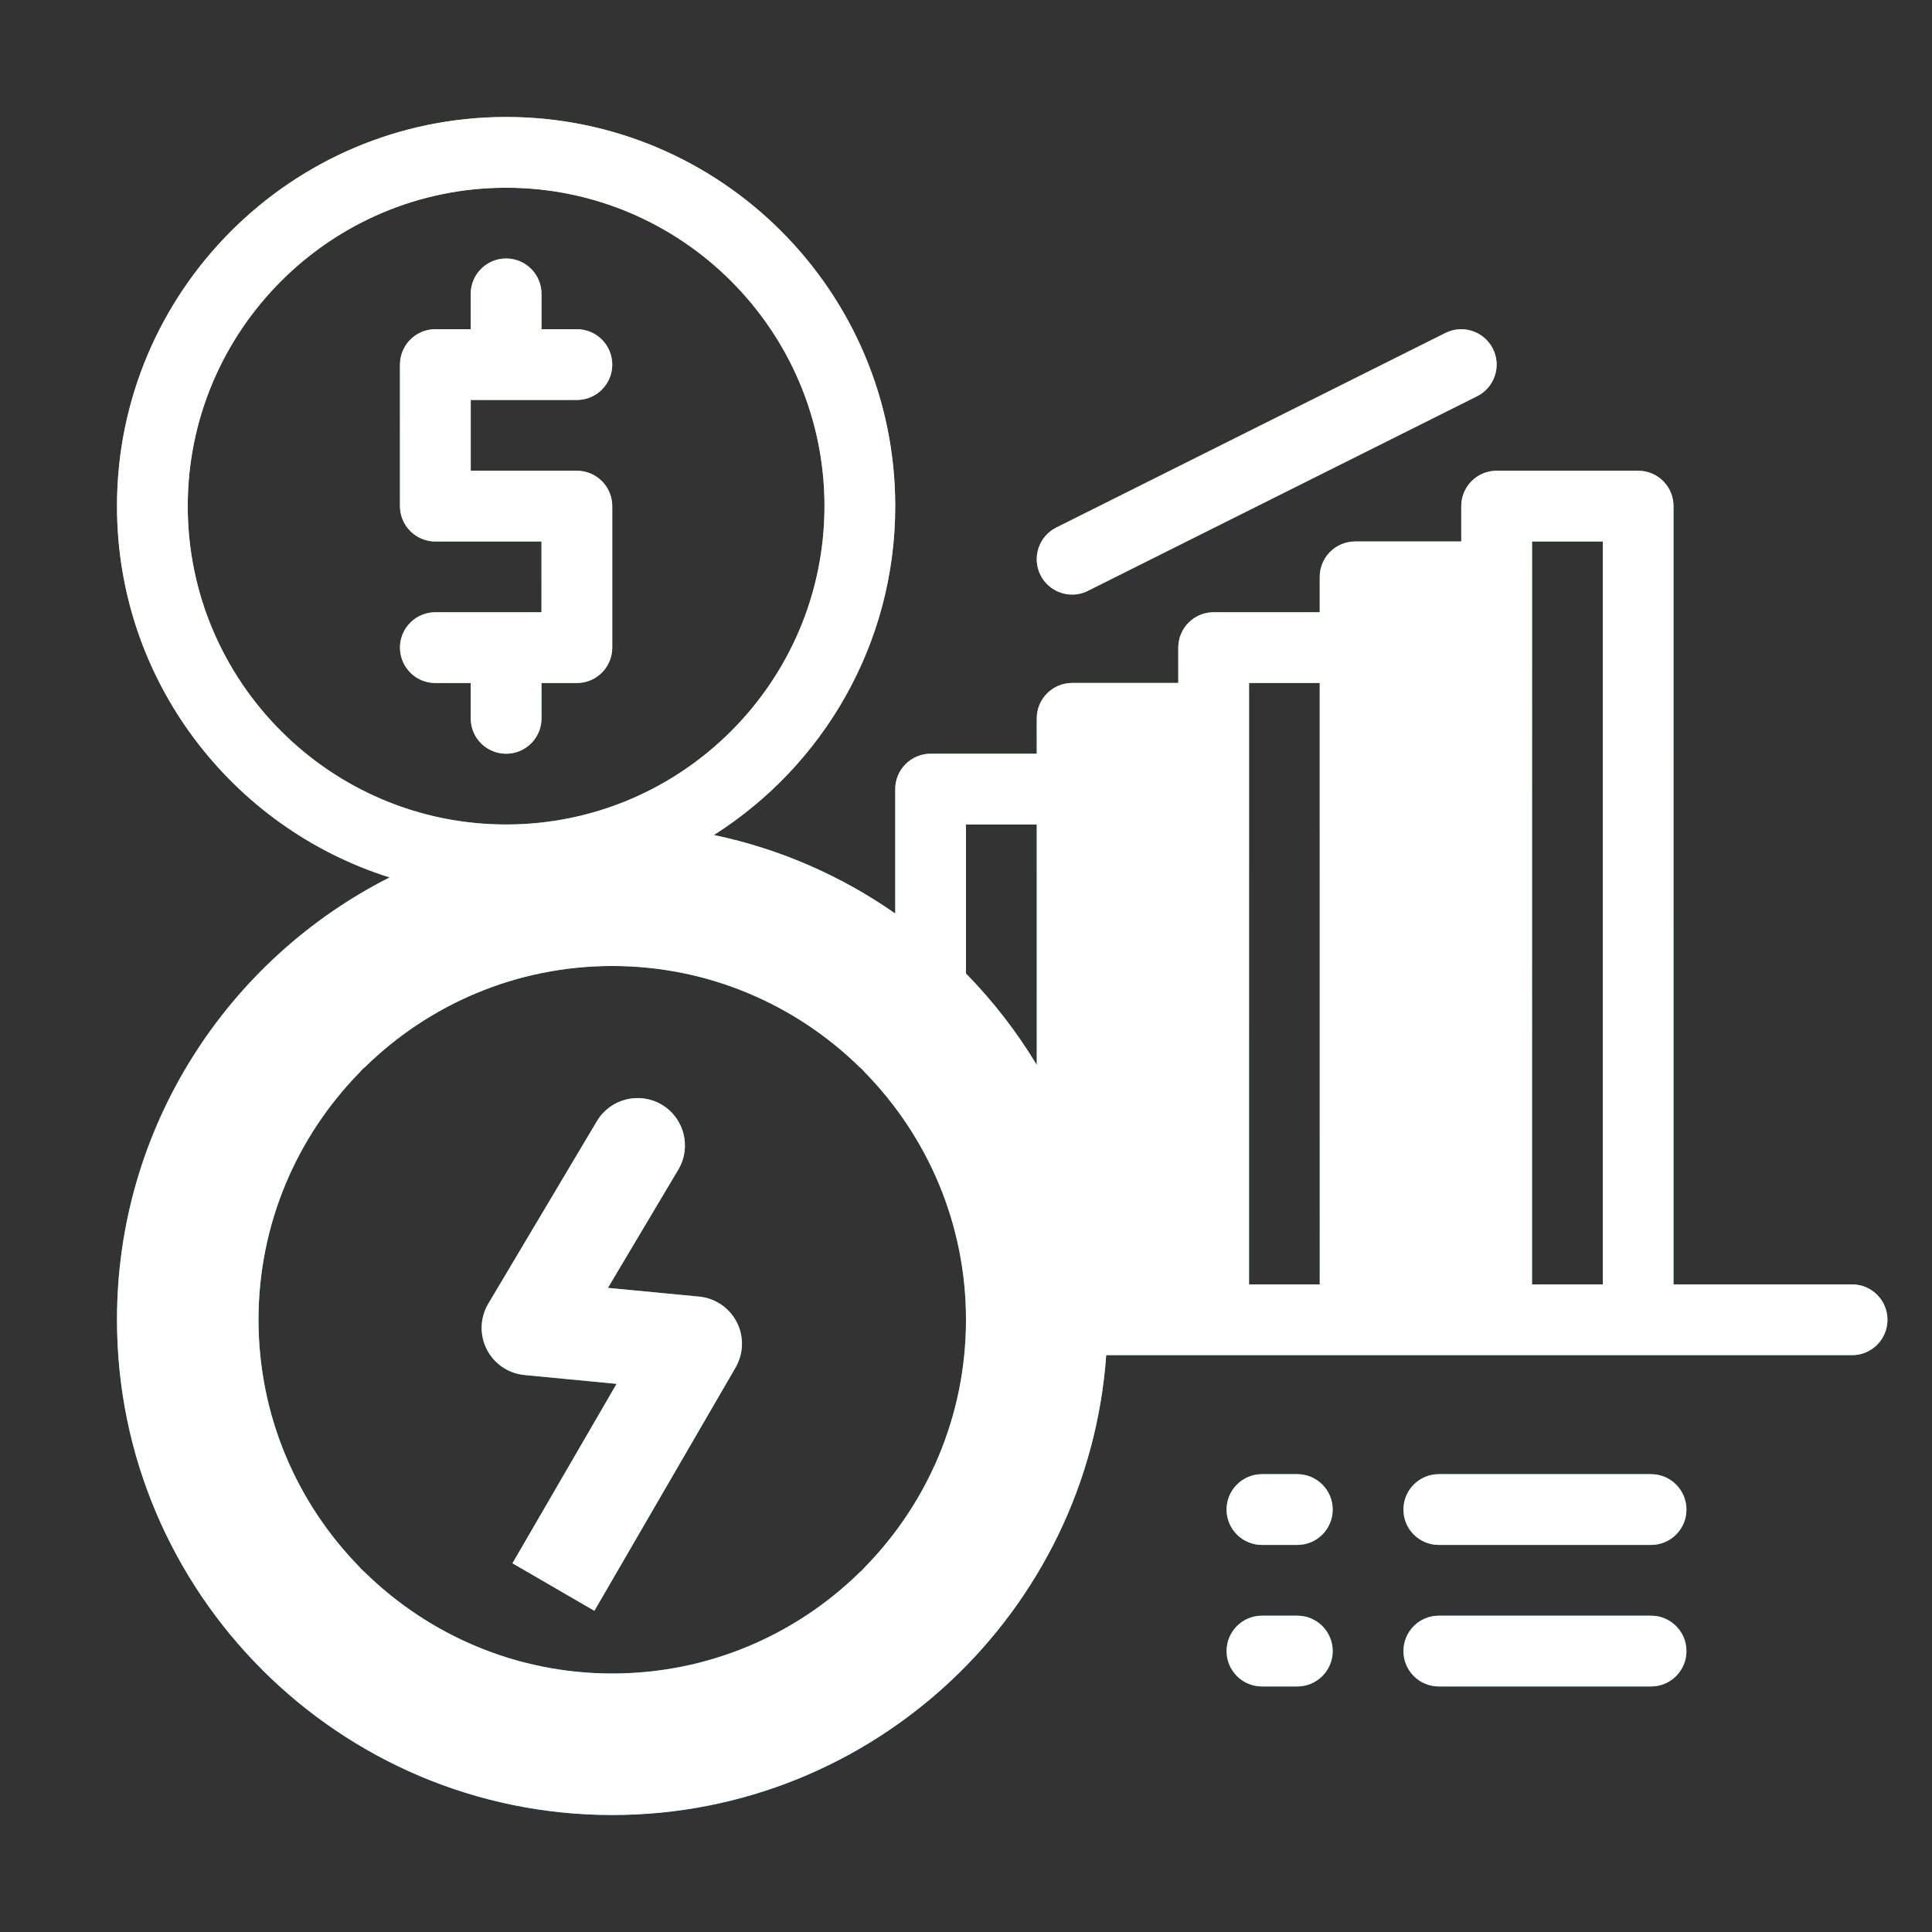
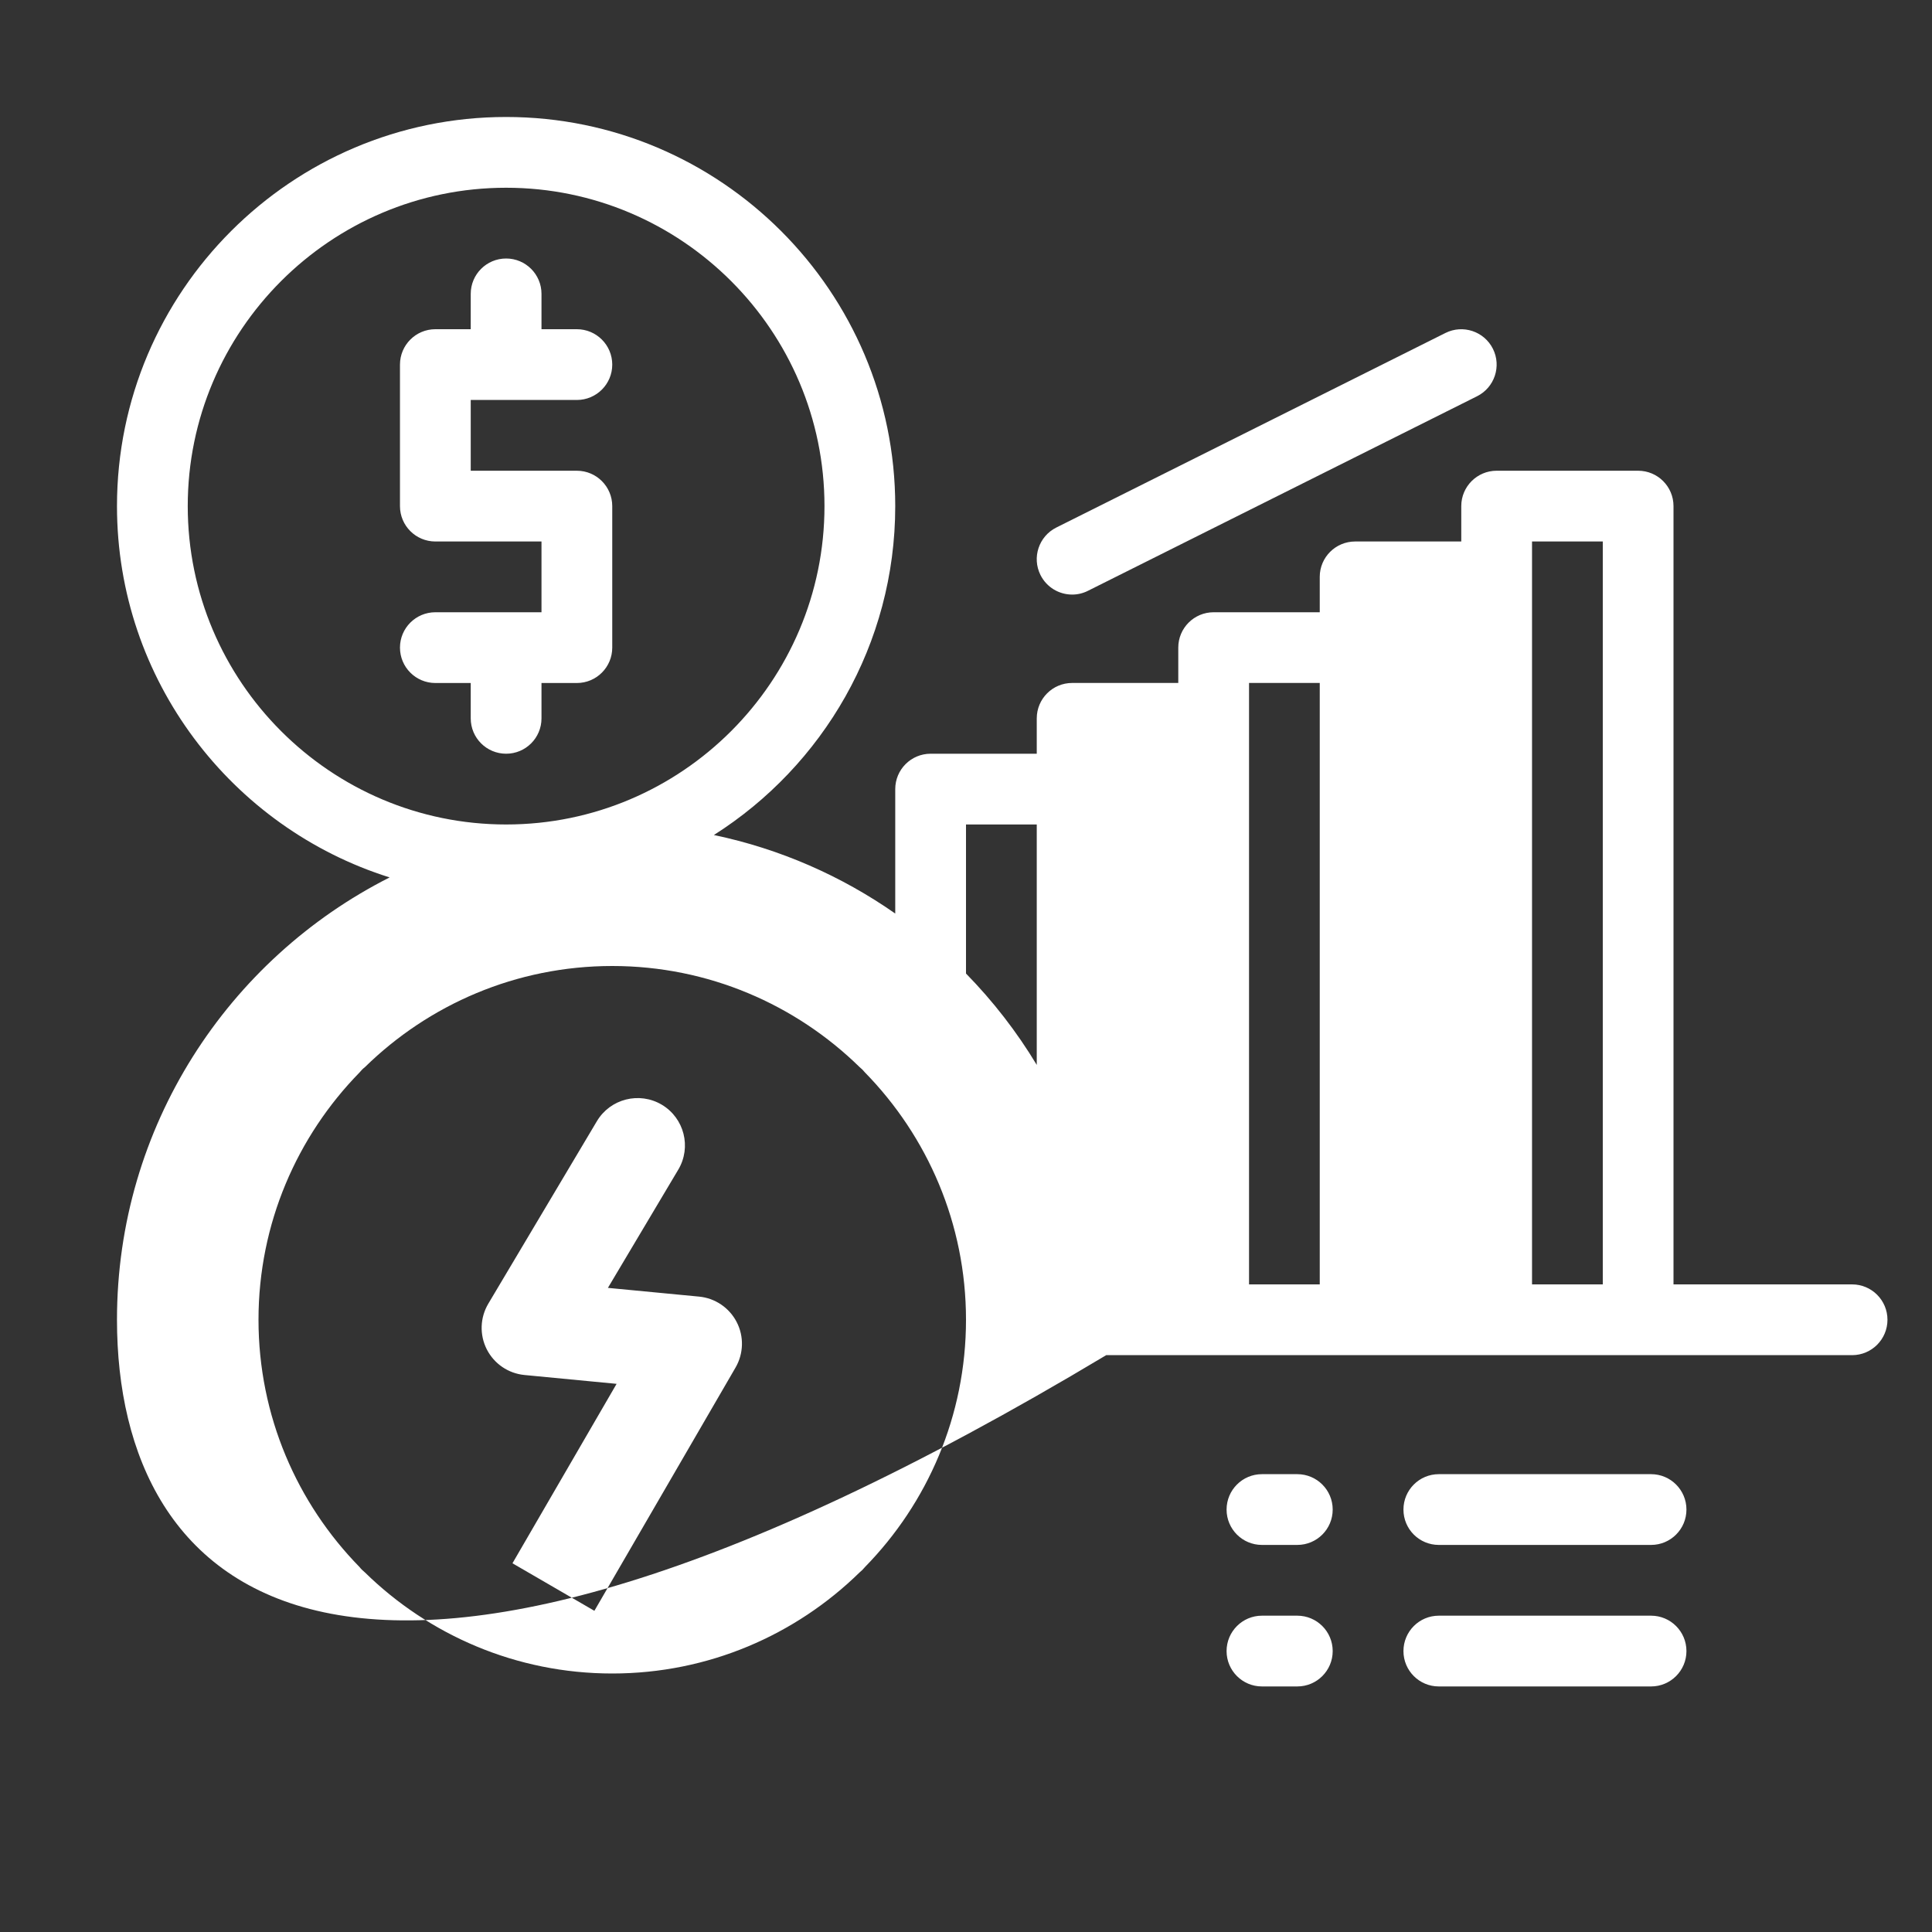
<svg xmlns="http://www.w3.org/2000/svg" width="40" height="40" viewBox="0 0 40 40" fill="none">
  <rect x="0" y="0" width="40" height="40" fill="#333333" stroke="none" />
  <g id="Frame">
    <g id="Group">
      <g id="Group_2">
        <g id="_x33_3_x2C__Time_x2C__analytics_x2C__data_x2C__processing_x2C__money_1_">
          <g id="Group_3">
            <g id="Group_4">
              <g id="Union">
-                 <path fill-rule="evenodd" clip-rule="evenodd" d="M34.648 26.592H38.346C38.75 26.592 39.078 26.92 39.078 27.324C39.078 27.729 38.75 28.057 38.346 28.057H33.916H31.719H30.986H28.057H25.127H22.903C22.526 33.37 18.084 37.578 12.676 37.578C7.022 37.578 2.422 32.978 2.422 27.324C2.422 23.327 4.721 19.857 8.067 18.166C4.799 17.139 2.422 14.081 2.422 10.479C2.422 6.036 6.036 2.422 10.479 2.422C14.921 2.422 18.535 6.036 18.535 10.479C18.535 13.34 17.035 15.858 14.78 17.288C16.152 17.575 17.424 18.137 18.535 18.914V16.338C18.535 15.933 18.863 15.605 19.268 15.605H21.465V14.873C21.465 14.468 21.793 14.14 22.197 14.14H24.395V13.408C24.395 13.004 24.722 12.676 25.127 12.676H27.324V11.943C27.324 11.539 27.652 11.211 28.057 11.211H30.254V10.478C30.254 10.074 30.582 9.746 30.986 9.746H33.916C34.321 9.746 34.648 10.074 34.648 10.478V26.592ZM10.479 3.887C6.844 3.887 3.887 6.844 3.887 10.478C3.887 14.113 6.844 17.07 10.479 17.07C14.113 17.07 17.07 14.113 17.07 10.478C17.07 6.844 14.113 3.887 10.479 3.887ZM17.855 32.503C17.874 32.484 17.891 32.465 17.908 32.444C19.201 31.123 20 29.315 20 27.324C20 25.333 19.201 23.526 17.908 22.204C17.891 22.184 17.874 22.164 17.855 22.145C17.836 22.126 17.816 22.109 17.796 22.092C16.474 20.799 14.667 20 12.676 20C10.685 20 8.877 20.799 7.556 22.093C7.535 22.109 7.516 22.126 7.497 22.145C7.478 22.164 7.46 22.184 7.444 22.204C6.151 23.526 5.352 25.333 5.352 27.324C5.352 29.315 6.151 31.123 7.444 32.444C7.46 32.465 7.478 32.484 7.497 32.503C7.516 32.522 7.535 32.539 7.556 32.556C8.877 33.849 10.685 34.648 12.676 34.648C14.667 34.648 16.474 33.85 17.796 32.556C17.816 32.539 17.836 32.522 17.855 32.503ZM20 20.156C20.558 20.726 21.051 21.361 21.465 22.048V17.07H20V20.156ZM25.86 26.592H27.324V14.14H25.86V14.873V26.592ZM31.719 26.592H33.184V11.211H31.719V11.943V26.592ZM26.127 30.521H26.859C27.264 30.521 27.592 30.849 27.592 31.254C27.592 31.659 27.264 31.986 26.859 31.986H26.127C25.723 31.986 25.395 31.659 25.395 31.254C25.395 30.849 25.723 30.521 26.127 30.521ZM34.184 30.521H29.789C29.384 30.521 29.057 30.849 29.057 31.254C29.057 31.659 29.384 31.986 29.789 31.986H34.184C34.588 31.986 34.916 31.659 34.916 31.254C34.916 30.849 34.588 30.521 34.184 30.521ZM26.127 33.451H26.859C27.264 33.451 27.592 33.779 27.592 34.184C27.592 34.588 27.264 34.916 26.859 34.916H26.127C25.723 34.916 25.395 34.588 25.395 34.184C25.395 33.779 25.723 33.451 26.127 33.451ZM34.184 33.451H29.789C29.384 33.451 29.057 33.779 29.057 34.184C29.057 34.588 29.384 34.916 29.789 34.916H34.184C34.588 34.916 34.916 34.588 34.916 34.184C34.916 33.779 34.588 33.451 34.184 33.451ZM22.525 12.232C22.42 12.285 22.308 12.31 22.198 12.31C21.929 12.31 21.671 12.162 21.542 11.905C21.361 11.543 21.508 11.103 21.87 10.922L29.926 6.894C30.288 6.713 30.728 6.86 30.909 7.221C31.09 7.583 30.943 8.023 30.581 8.204L22.525 12.232ZM11.211 14.873V14.141H11.943C12.348 14.141 12.676 13.813 12.676 13.408V10.479C12.676 10.074 12.348 9.746 11.943 9.746H9.746V8.281H11.943C12.348 8.281 12.676 7.953 12.676 7.549C12.676 7.144 12.348 6.816 11.943 6.816H11.211V6.084C11.211 5.68 10.883 5.352 10.479 5.352C10.074 5.352 9.746 5.679 9.746 6.084V6.816H9.014C8.609 6.816 8.281 7.144 8.281 7.549V10.479C8.281 10.883 8.609 11.211 9.014 11.211H11.211V12.676H9.014C8.609 12.676 8.281 13.004 8.281 13.408C8.281 13.813 8.609 14.141 9.014 14.141H9.746V14.873C9.746 15.278 10.074 15.605 10.479 15.605C10.883 15.605 11.211 15.278 11.211 14.873ZM14.043 24.216C14.32 23.751 14.167 23.149 13.702 22.872C13.237 22.596 12.635 22.748 12.358 23.213L10.11 26.991C9.938 27.28 9.926 27.636 10.078 27.936C10.23 28.235 10.524 28.436 10.859 28.468L12.766 28.651L10.61 32.366L12.306 33.35L15.229 28.313C15.396 28.024 15.406 27.67 15.253 27.373C15.1 27.076 14.807 26.877 14.475 26.845L12.586 26.664L14.043 24.216Z" fill="url(#paint0_linear_175_2850)" />
-                 <path fill-rule="evenodd" clip-rule="evenodd" d="M34.648 26.592H38.346C38.75 26.592 39.078 26.92 39.078 27.324C39.078 27.729 38.75 28.057 38.346 28.057H33.916H31.719H30.986H28.057H25.127H22.903C22.526 33.37 18.084 37.578 12.676 37.578C7.022 37.578 2.422 32.978 2.422 27.324C2.422 23.327 4.721 19.857 8.067 18.166C4.799 17.139 2.422 14.081 2.422 10.479C2.422 6.036 6.036 2.422 10.479 2.422C14.921 2.422 18.535 6.036 18.535 10.479C18.535 13.34 17.035 15.858 14.78 17.288C16.152 17.575 17.424 18.137 18.535 18.914V16.338C18.535 15.933 18.863 15.605 19.268 15.605H21.465V14.873C21.465 14.468 21.793 14.14 22.197 14.14H24.395V13.408C24.395 13.004 24.722 12.676 25.127 12.676H27.324V11.943C27.324 11.539 27.652 11.211 28.057 11.211H30.254V10.478C30.254 10.074 30.582 9.746 30.986 9.746H33.916C34.321 9.746 34.648 10.074 34.648 10.478V26.592ZM10.479 3.887C6.844 3.887 3.887 6.844 3.887 10.478C3.887 14.113 6.844 17.07 10.479 17.07C14.113 17.07 17.07 14.113 17.07 10.478C17.07 6.844 14.113 3.887 10.479 3.887ZM17.855 32.503C17.874 32.484 17.891 32.465 17.908 32.444C19.201 31.123 20 29.315 20 27.324C20 25.333 19.201 23.526 17.908 22.204C17.891 22.184 17.874 22.164 17.855 22.145C17.836 22.126 17.816 22.109 17.796 22.092C16.474 20.799 14.667 20 12.676 20C10.685 20 8.877 20.799 7.556 22.093C7.535 22.109 7.516 22.126 7.497 22.145C7.478 22.164 7.46 22.184 7.444 22.204C6.151 23.526 5.352 25.333 5.352 27.324C5.352 29.315 6.151 31.123 7.444 32.444C7.46 32.465 7.478 32.484 7.497 32.503C7.516 32.522 7.535 32.539 7.556 32.556C8.877 33.849 10.685 34.648 12.676 34.648C14.667 34.648 16.474 33.85 17.796 32.556C17.816 32.539 17.836 32.522 17.855 32.503ZM20 20.156C20.558 20.726 21.051 21.361 21.465 22.048V17.07H20V20.156ZM25.86 26.592H27.324V14.14H25.86V14.873V26.592ZM31.719 26.592H33.184V11.211H31.719V11.943V26.592ZM26.127 30.521H26.859C27.264 30.521 27.592 30.849 27.592 31.254C27.592 31.659 27.264 31.986 26.859 31.986H26.127C25.723 31.986 25.395 31.659 25.395 31.254C25.395 30.849 25.723 30.521 26.127 30.521ZM34.184 30.521H29.789C29.384 30.521 29.057 30.849 29.057 31.254C29.057 31.659 29.384 31.986 29.789 31.986H34.184C34.588 31.986 34.916 31.659 34.916 31.254C34.916 30.849 34.588 30.521 34.184 30.521ZM26.127 33.451H26.859C27.264 33.451 27.592 33.779 27.592 34.184C27.592 34.588 27.264 34.916 26.859 34.916H26.127C25.723 34.916 25.395 34.588 25.395 34.184C25.395 33.779 25.723 33.451 26.127 33.451ZM34.184 33.451H29.789C29.384 33.451 29.057 33.779 29.057 34.184C29.057 34.588 29.384 34.916 29.789 34.916H34.184C34.588 34.916 34.916 34.588 34.916 34.184C34.916 33.779 34.588 33.451 34.184 33.451ZM22.525 12.232C22.42 12.285 22.308 12.31 22.198 12.31C21.929 12.31 21.671 12.162 21.542 11.905C21.361 11.543 21.508 11.103 21.87 10.922L29.926 6.894C30.288 6.713 30.728 6.86 30.909 7.221C31.09 7.583 30.943 8.023 30.581 8.204L22.525 12.232ZM11.211 14.873V14.141H11.943C12.348 14.141 12.676 13.813 12.676 13.408V10.479C12.676 10.074 12.348 9.746 11.943 9.746H9.746V8.281H11.943C12.348 8.281 12.676 7.953 12.676 7.549C12.676 7.144 12.348 6.816 11.943 6.816H11.211V6.084C11.211 5.68 10.883 5.352 10.479 5.352C10.074 5.352 9.746 5.679 9.746 6.084V6.816H9.014C8.609 6.816 8.281 7.144 8.281 7.549V10.479C8.281 10.883 8.609 11.211 9.014 11.211H11.211V12.676H9.014C8.609 12.676 8.281 13.004 8.281 13.408C8.281 13.813 8.609 14.141 9.014 14.141H9.746V14.873C9.746 15.278 10.074 15.605 10.479 15.605C10.883 15.605 11.211 15.278 11.211 14.873ZM14.043 24.216C14.32 23.751 14.167 23.149 13.702 22.872C13.237 22.596 12.635 22.748 12.358 23.213L10.11 26.991C9.938 27.28 9.926 27.636 10.078 27.936C10.23 28.235 10.524 28.436 10.859 28.468L12.766 28.651L10.61 32.366L12.306 33.35L15.229 28.313C15.396 28.024 15.406 27.67 15.253 27.373C15.1 27.076 14.807 26.877 14.475 26.845L12.586 26.664L14.043 24.216Z" fill="white" />
+                 <path fill-rule="evenodd" clip-rule="evenodd" d="M34.648 26.592H38.346C38.75 26.592 39.078 26.92 39.078 27.324C39.078 27.729 38.75 28.057 38.346 28.057H33.916H31.719H30.986H28.057H25.127H22.903C7.022 37.578 2.422 32.978 2.422 27.324C2.422 23.327 4.721 19.857 8.067 18.166C4.799 17.139 2.422 14.081 2.422 10.479C2.422 6.036 6.036 2.422 10.479 2.422C14.921 2.422 18.535 6.036 18.535 10.479C18.535 13.34 17.035 15.858 14.78 17.288C16.152 17.575 17.424 18.137 18.535 18.914V16.338C18.535 15.933 18.863 15.605 19.268 15.605H21.465V14.873C21.465 14.468 21.793 14.14 22.197 14.14H24.395V13.408C24.395 13.004 24.722 12.676 25.127 12.676H27.324V11.943C27.324 11.539 27.652 11.211 28.057 11.211H30.254V10.478C30.254 10.074 30.582 9.746 30.986 9.746H33.916C34.321 9.746 34.648 10.074 34.648 10.478V26.592ZM10.479 3.887C6.844 3.887 3.887 6.844 3.887 10.478C3.887 14.113 6.844 17.07 10.479 17.07C14.113 17.07 17.07 14.113 17.07 10.478C17.07 6.844 14.113 3.887 10.479 3.887ZM17.855 32.503C17.874 32.484 17.891 32.465 17.908 32.444C19.201 31.123 20 29.315 20 27.324C20 25.333 19.201 23.526 17.908 22.204C17.891 22.184 17.874 22.164 17.855 22.145C17.836 22.126 17.816 22.109 17.796 22.092C16.474 20.799 14.667 20 12.676 20C10.685 20 8.877 20.799 7.556 22.093C7.535 22.109 7.516 22.126 7.497 22.145C7.478 22.164 7.46 22.184 7.444 22.204C6.151 23.526 5.352 25.333 5.352 27.324C5.352 29.315 6.151 31.123 7.444 32.444C7.46 32.465 7.478 32.484 7.497 32.503C7.516 32.522 7.535 32.539 7.556 32.556C8.877 33.849 10.685 34.648 12.676 34.648C14.667 34.648 16.474 33.85 17.796 32.556C17.816 32.539 17.836 32.522 17.855 32.503ZM20 20.156C20.558 20.726 21.051 21.361 21.465 22.048V17.07H20V20.156ZM25.86 26.592H27.324V14.14H25.86V14.873V26.592ZM31.719 26.592H33.184V11.211H31.719V11.943V26.592ZM26.127 30.521H26.859C27.264 30.521 27.592 30.849 27.592 31.254C27.592 31.659 27.264 31.986 26.859 31.986H26.127C25.723 31.986 25.395 31.659 25.395 31.254C25.395 30.849 25.723 30.521 26.127 30.521ZM34.184 30.521H29.789C29.384 30.521 29.057 30.849 29.057 31.254C29.057 31.659 29.384 31.986 29.789 31.986H34.184C34.588 31.986 34.916 31.659 34.916 31.254C34.916 30.849 34.588 30.521 34.184 30.521ZM26.127 33.451H26.859C27.264 33.451 27.592 33.779 27.592 34.184C27.592 34.588 27.264 34.916 26.859 34.916H26.127C25.723 34.916 25.395 34.588 25.395 34.184C25.395 33.779 25.723 33.451 26.127 33.451ZM34.184 33.451H29.789C29.384 33.451 29.057 33.779 29.057 34.184C29.057 34.588 29.384 34.916 29.789 34.916H34.184C34.588 34.916 34.916 34.588 34.916 34.184C34.916 33.779 34.588 33.451 34.184 33.451ZM22.525 12.232C22.42 12.285 22.308 12.31 22.198 12.31C21.929 12.31 21.671 12.162 21.542 11.905C21.361 11.543 21.508 11.103 21.87 10.922L29.926 6.894C30.288 6.713 30.728 6.86 30.909 7.221C31.09 7.583 30.943 8.023 30.581 8.204L22.525 12.232ZM11.211 14.873V14.141H11.943C12.348 14.141 12.676 13.813 12.676 13.408V10.479C12.676 10.074 12.348 9.746 11.943 9.746H9.746V8.281H11.943C12.348 8.281 12.676 7.953 12.676 7.549C12.676 7.144 12.348 6.816 11.943 6.816H11.211V6.084C11.211 5.68 10.883 5.352 10.479 5.352C10.074 5.352 9.746 5.679 9.746 6.084V6.816H9.014C8.609 6.816 8.281 7.144 8.281 7.549V10.479C8.281 10.883 8.609 11.211 9.014 11.211H11.211V12.676H9.014C8.609 12.676 8.281 13.004 8.281 13.408C8.281 13.813 8.609 14.141 9.014 14.141H9.746V14.873C9.746 15.278 10.074 15.605 10.479 15.605C10.883 15.605 11.211 15.278 11.211 14.873ZM14.043 24.216C14.32 23.751 14.167 23.149 13.702 22.872C13.237 22.596 12.635 22.748 12.358 23.213L10.11 26.991C9.938 27.28 9.926 27.636 10.078 27.936C10.23 28.235 10.524 28.436 10.859 28.468L12.766 28.651L10.61 32.366L12.306 33.35L15.229 28.313C15.396 28.024 15.406 27.67 15.253 27.373C15.1 27.076 14.807 26.877 14.475 26.845L12.586 26.664L14.043 24.216Z" fill="white" />
              </g>
            </g>
          </g>
        </g>
      </g>
    </g>
  </g>
  <defs>
    <linearGradient id="paint0_linear_175_2850" x1="20.75" y1="2.422" x2="20.75" y2="37.578" gradientUnits="userSpaceOnUse">
      <stop stop-color="#74F249" />
      <stop offset="1" stop-color="#00CDCF" />
    </linearGradient>
  </defs>
</svg>